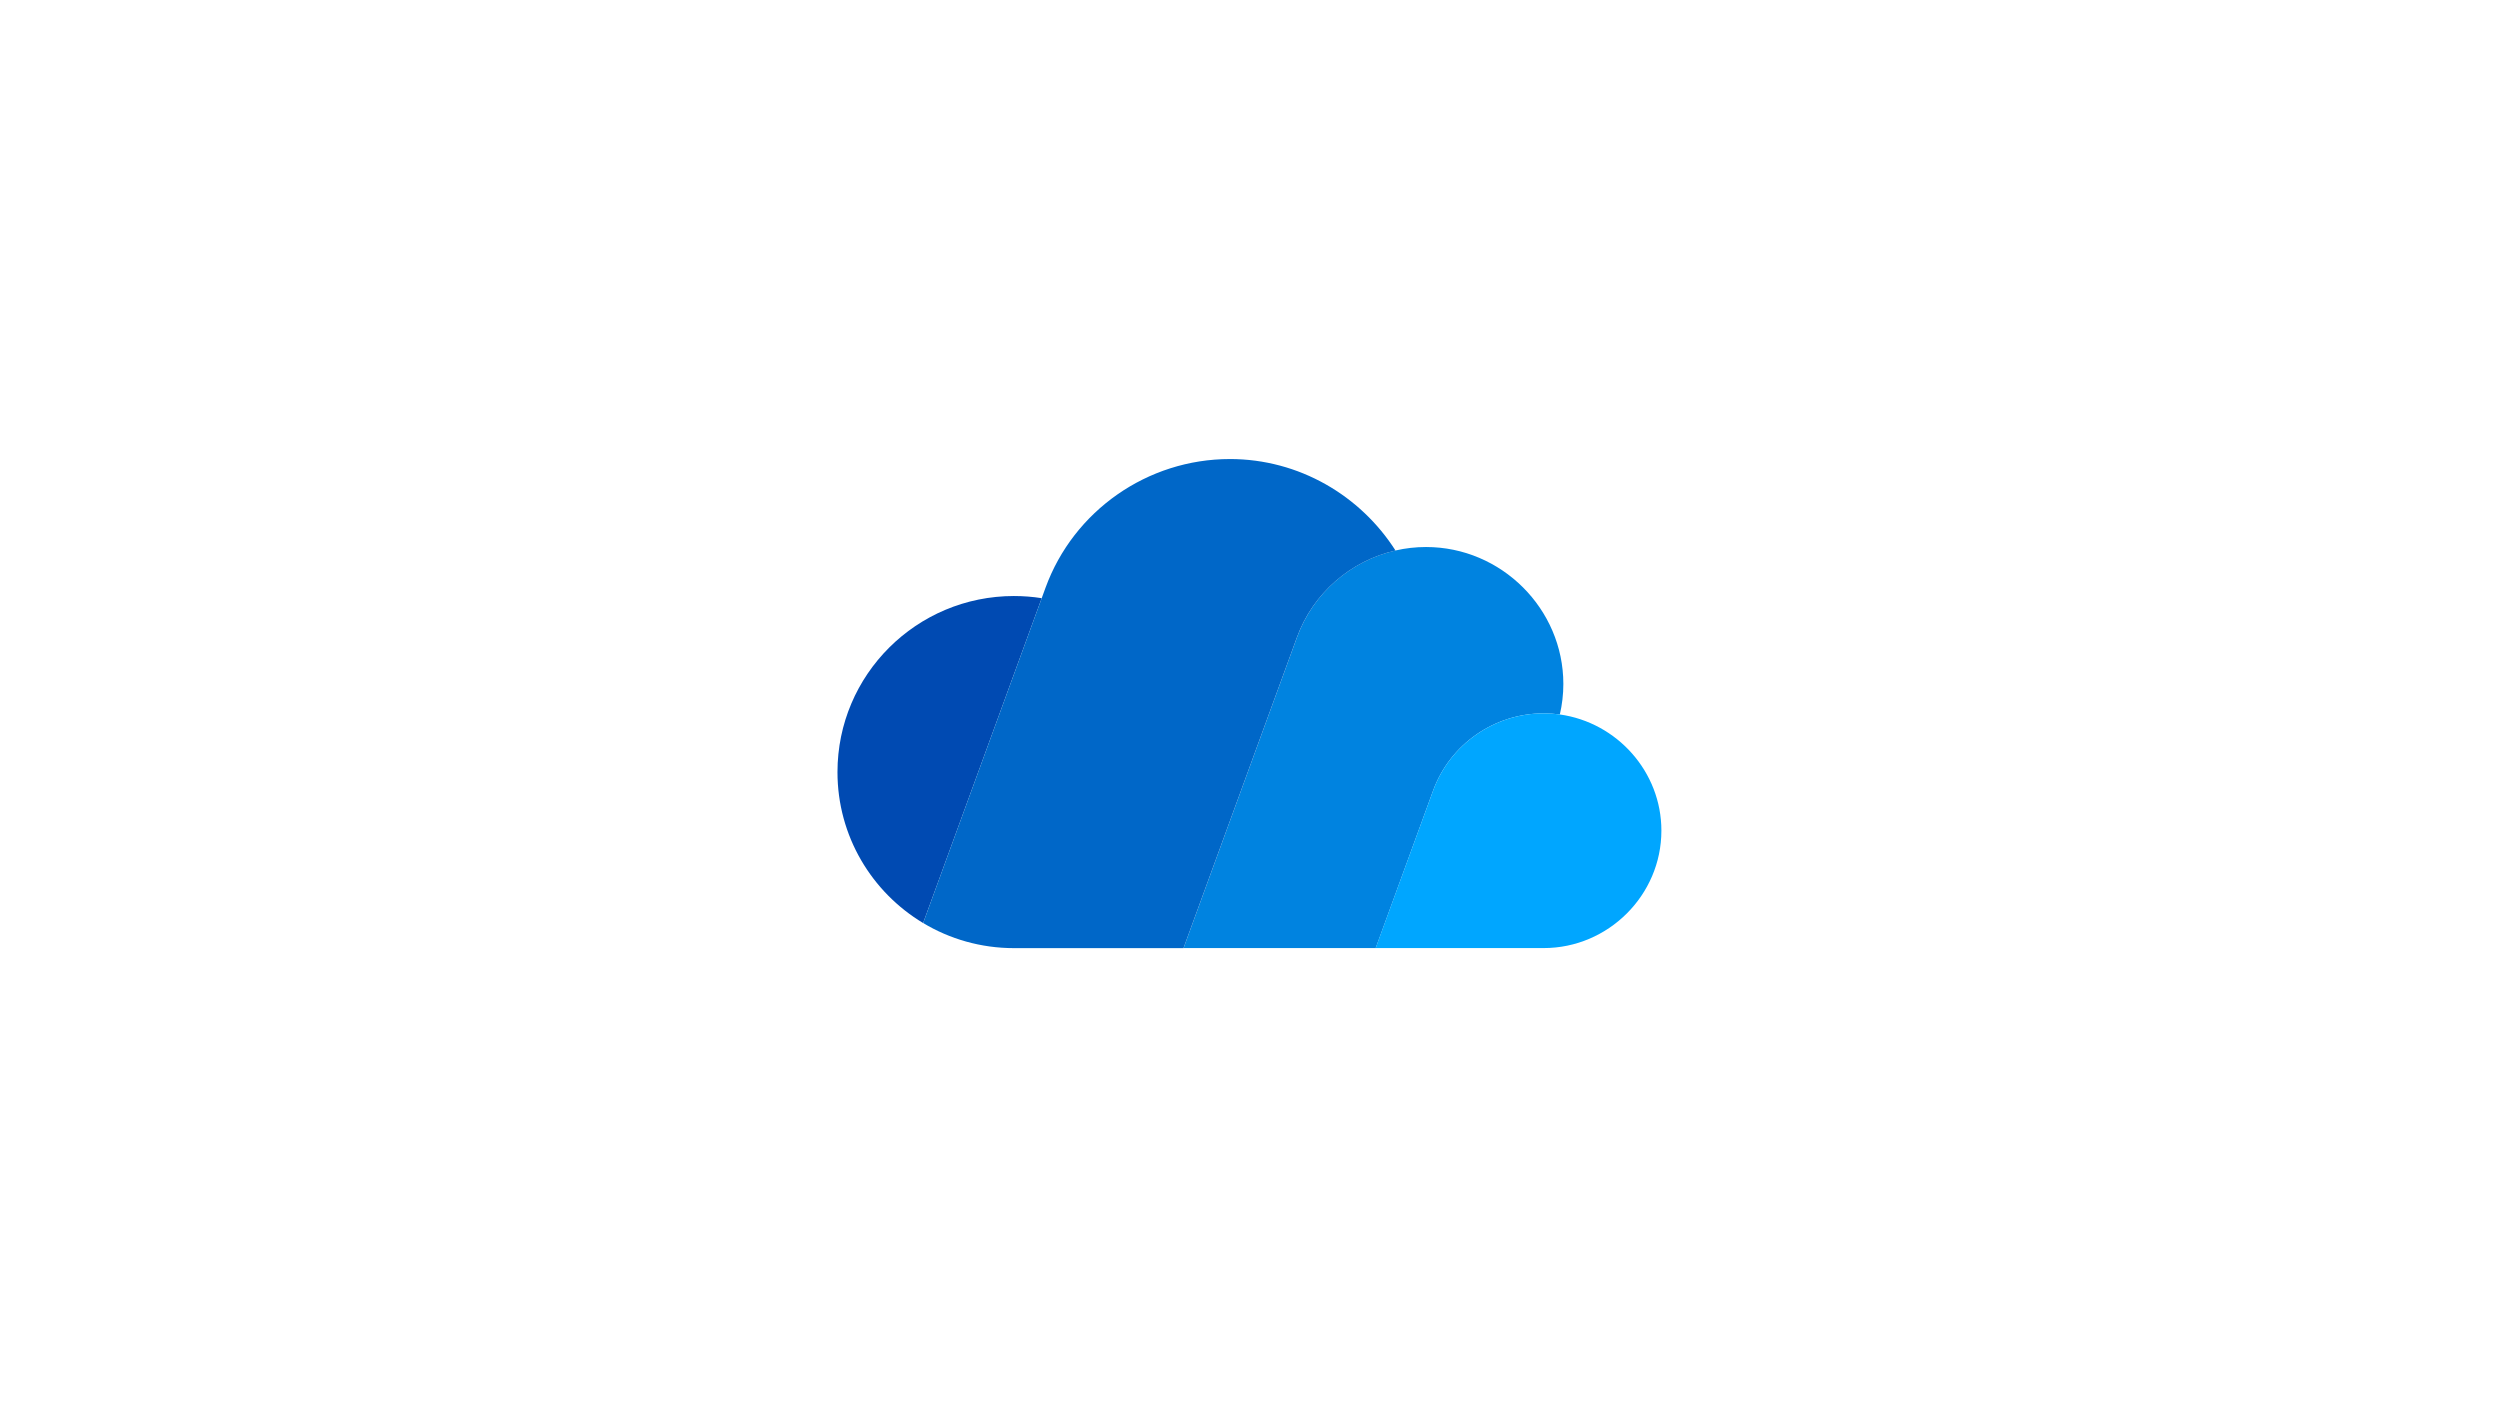
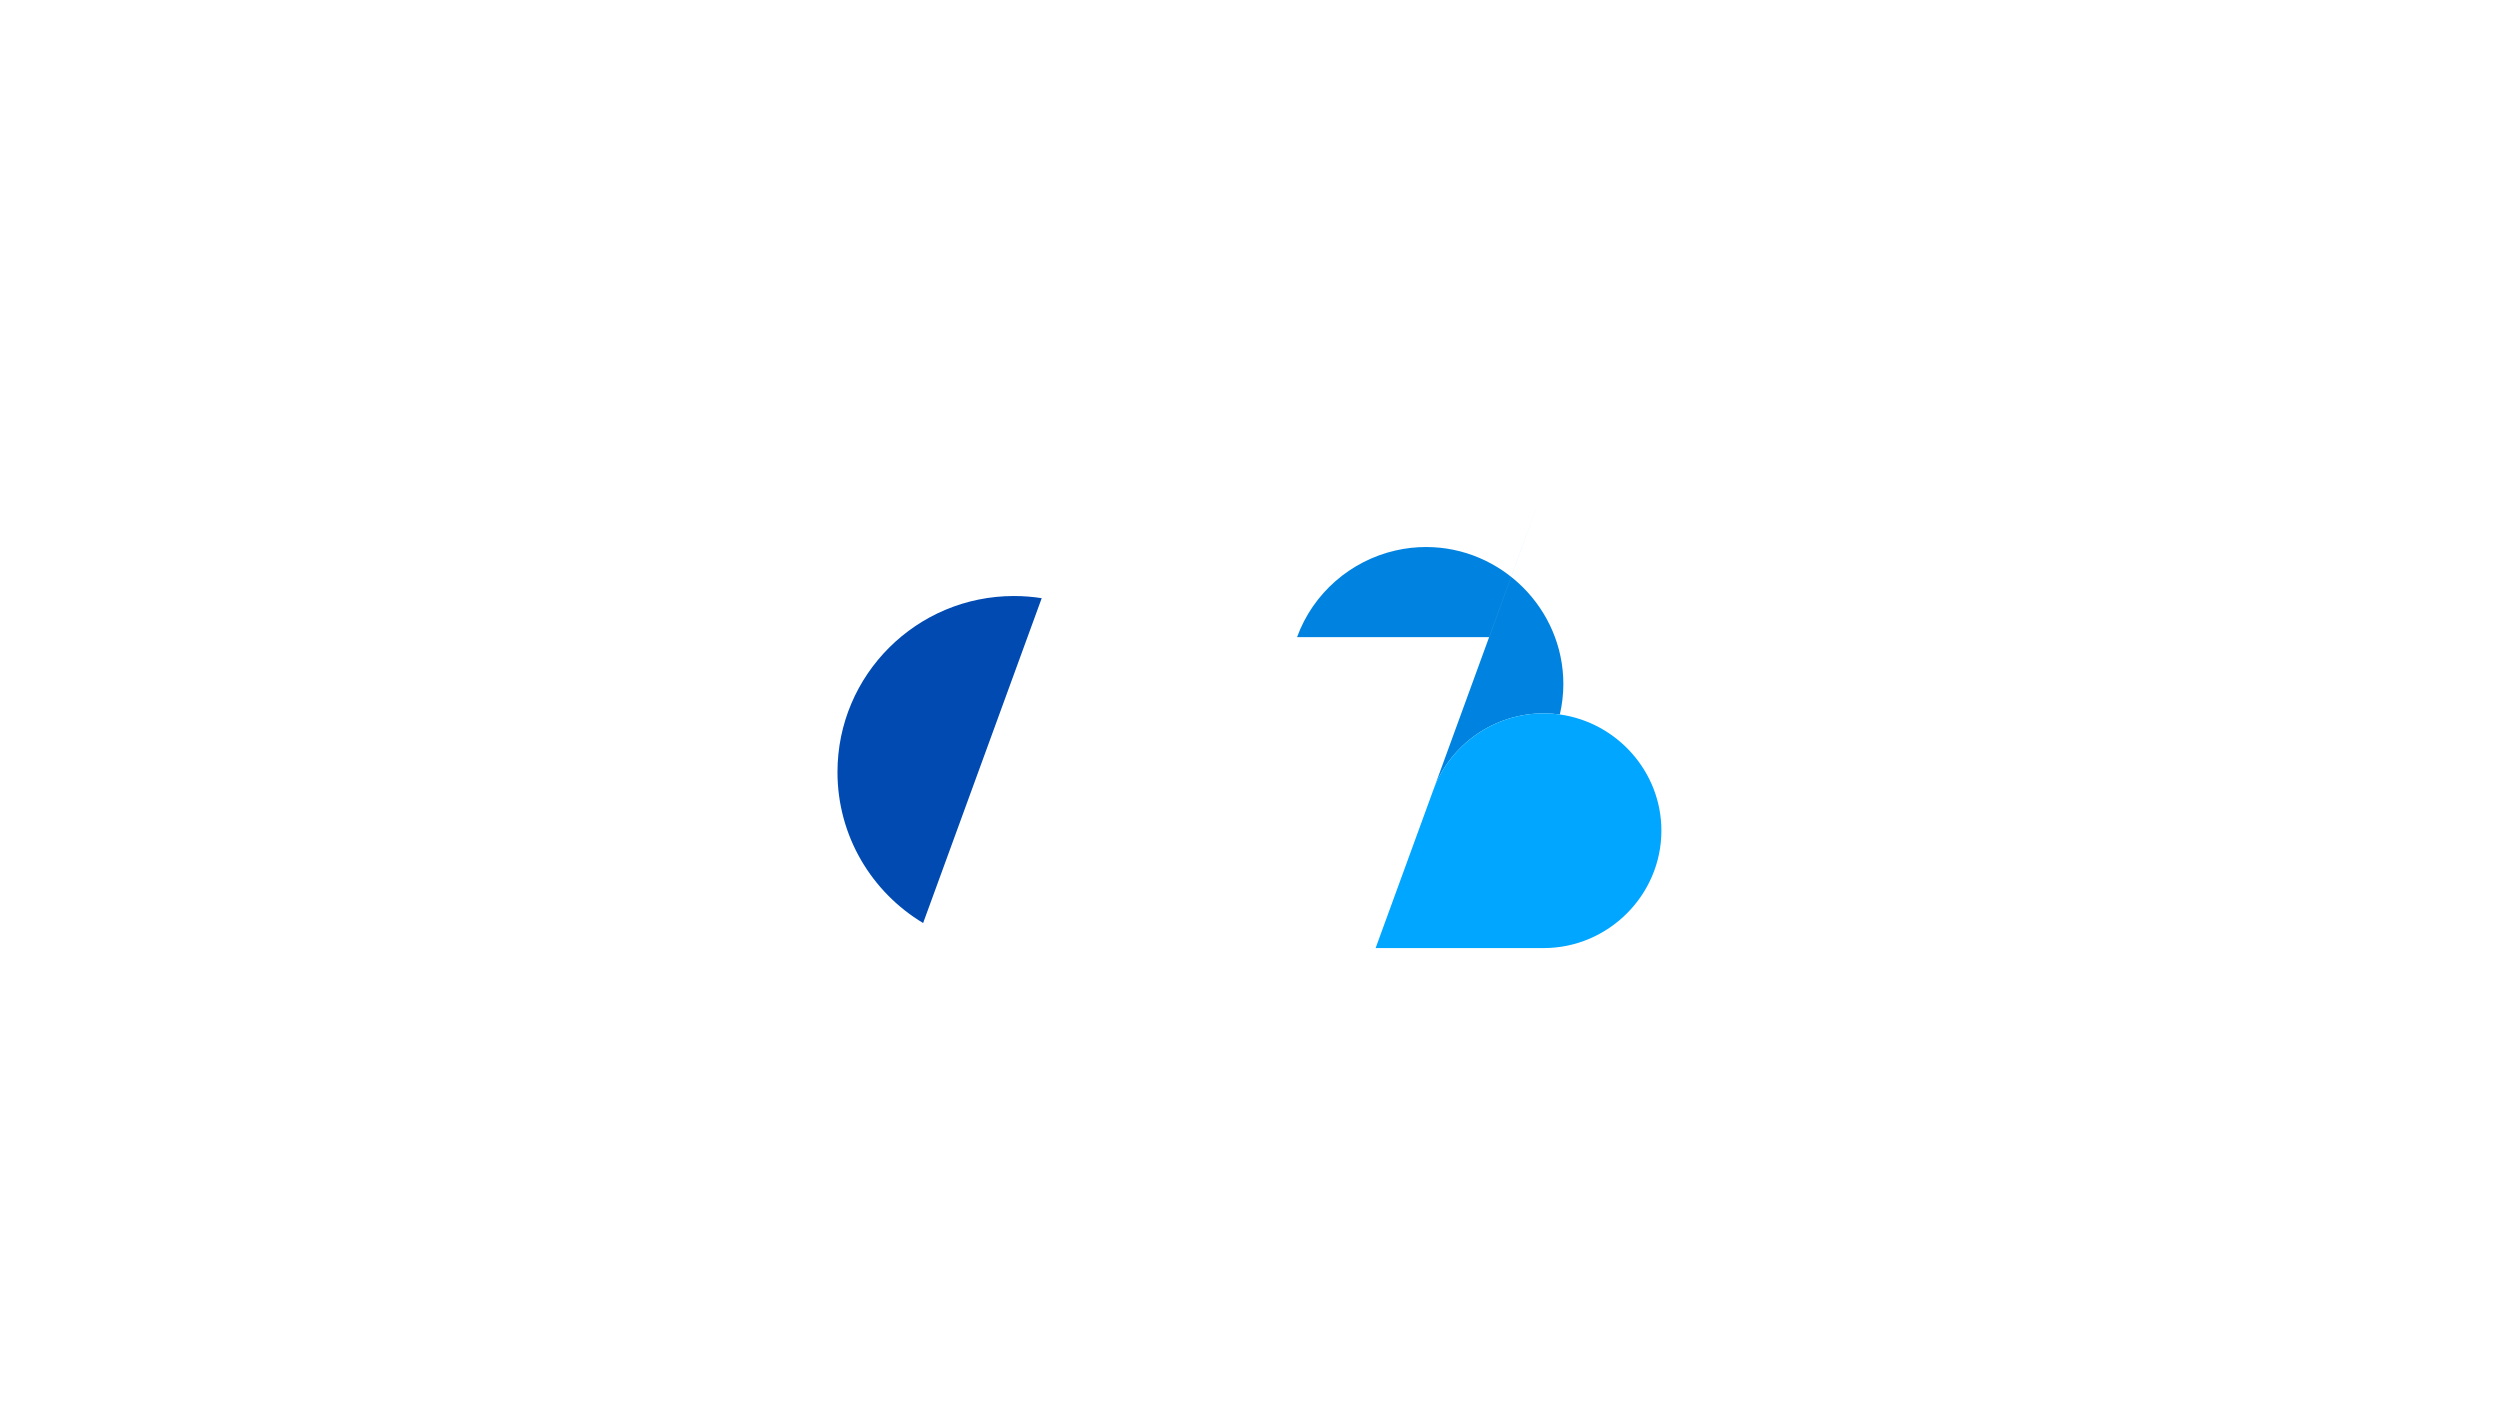
<svg xmlns="http://www.w3.org/2000/svg" id="Layer_1" version="1.1" viewBox="0 0 1920 1080">
  <defs>
    <style>
      .st0 {
        fill: #004ab2;
      }

      .st0, .st1, .st2, .st3 {
        fill-rule: evenodd;
      }

      .st1 {
        fill: #00a6ff;
      }

      .st2 {
        fill: #0067c8;
      }

      .st3 {
        fill: #0083e0;
      }
    </style>
  </defs>
  <path class="st0" d="M778.79,457.74c-74.91,0-135.61,60.53-135.61,135.22,0,49.23,26.37,92.29,65.78,115.93l91.07-249.49c-6.91-1.08-13.99-1.65-21.25-1.65Z" />
-   <path class="st3" d="M1100.63,607.16c12.95-35.54,47.01-59.31,84.95-59.31,4.17,0,8.3.3,12.38.87,1.74-7.56,2.69-15.38,2.69-23.42,0-57.7-47.62-105.19-105.45-105.19-7.99,0-15.86.91-23.42,2.65-34.37,7.86-63.26,32.59-75.65,66.56l-87.16,238.8h147.56s44.1-120.96,44.1-120.96Z" />
+   <path class="st3" d="M1100.63,607.16c12.95-35.54,47.01-59.31,84.95-59.31,4.17,0,8.3.3,12.38.87,1.74-7.56,2.69-15.38,2.69-23.42,0-57.7-47.62-105.19-105.45-105.19-7.99,0-15.86.91-23.42,2.65-34.37,7.86-63.26,32.59-75.65,66.56h147.56s44.1-120.96,44.1-120.96Z" />
  <path class="st1" d="M1197.96,548.72c-4.04-.57-8.17-.87-12.38-.87-37.89,0-72,23.77-84.95,59.31l-44.15,120.96h129.09c49.58,0,90.38-40.71,90.38-90.16.05-45.23-34.15-83.12-77.99-89.25Z" />
-   <path class="st2" d="M944.51,352.55c-63.18,0-119.96,39.63-141.56,98.85l-2.91,7.99-91.07,249.49c20.38,12.25,44.28,19.29,69.83,19.29h130.13s87.16-238.8,87.16-238.8c12.38-33.94,41.32-58.7,75.65-66.57-26.81-42.06-73.95-70.26-127.22-70.26Z" />
</svg>